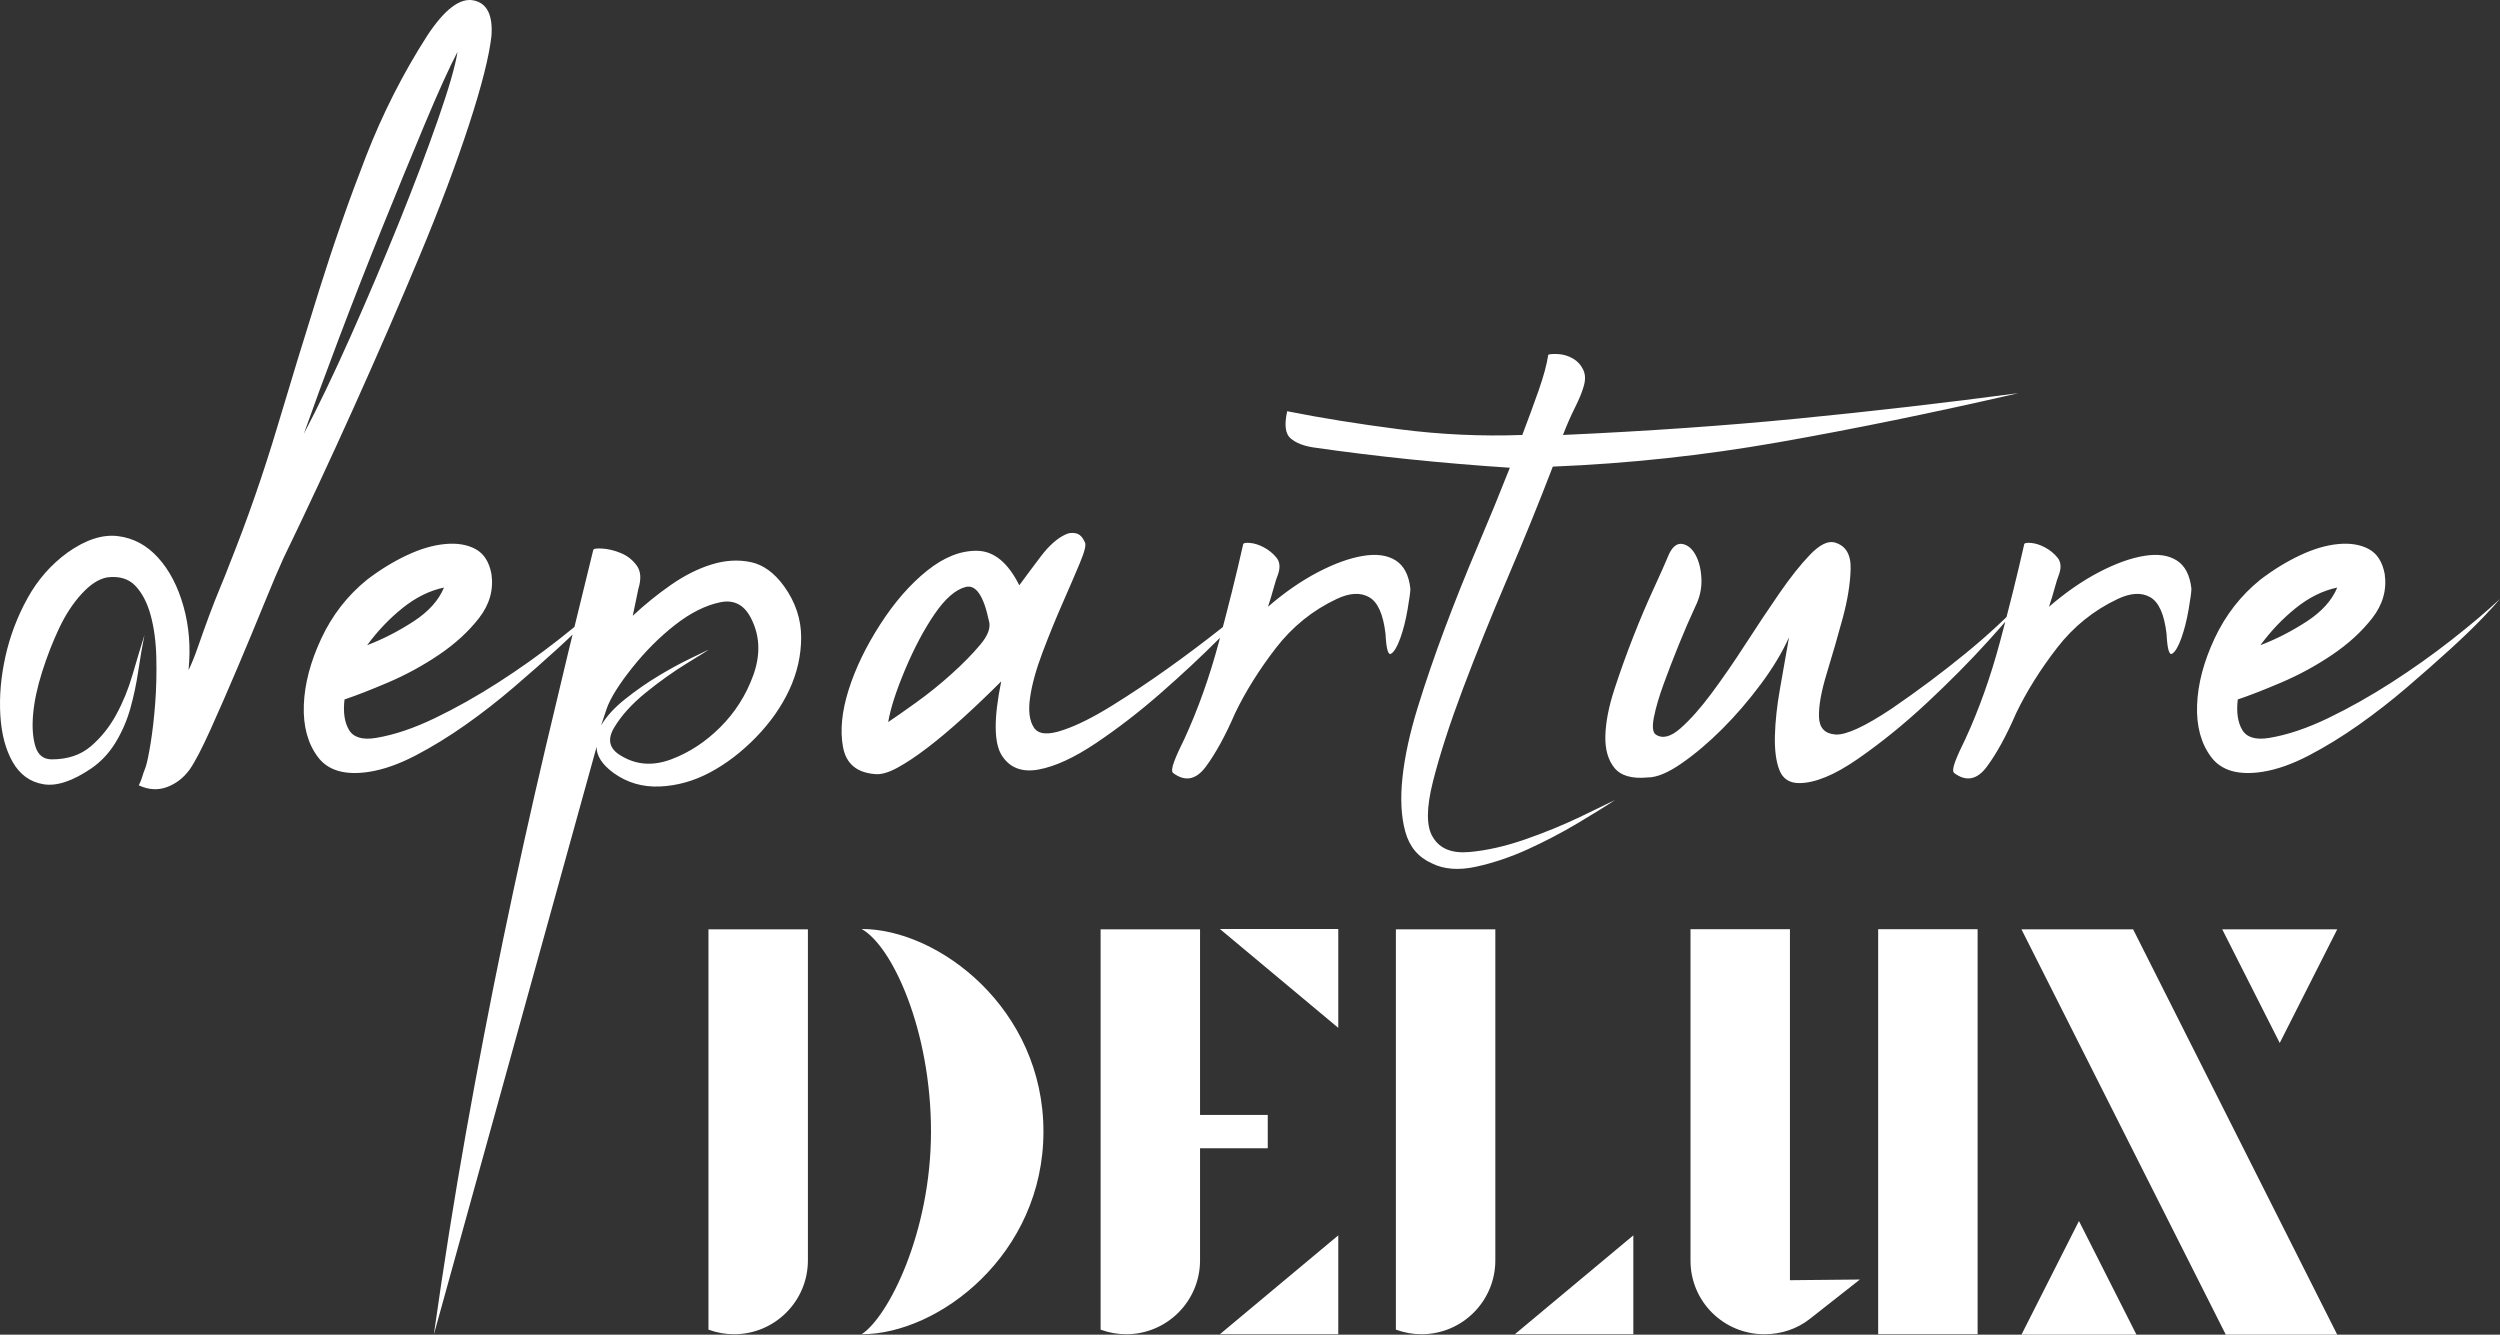
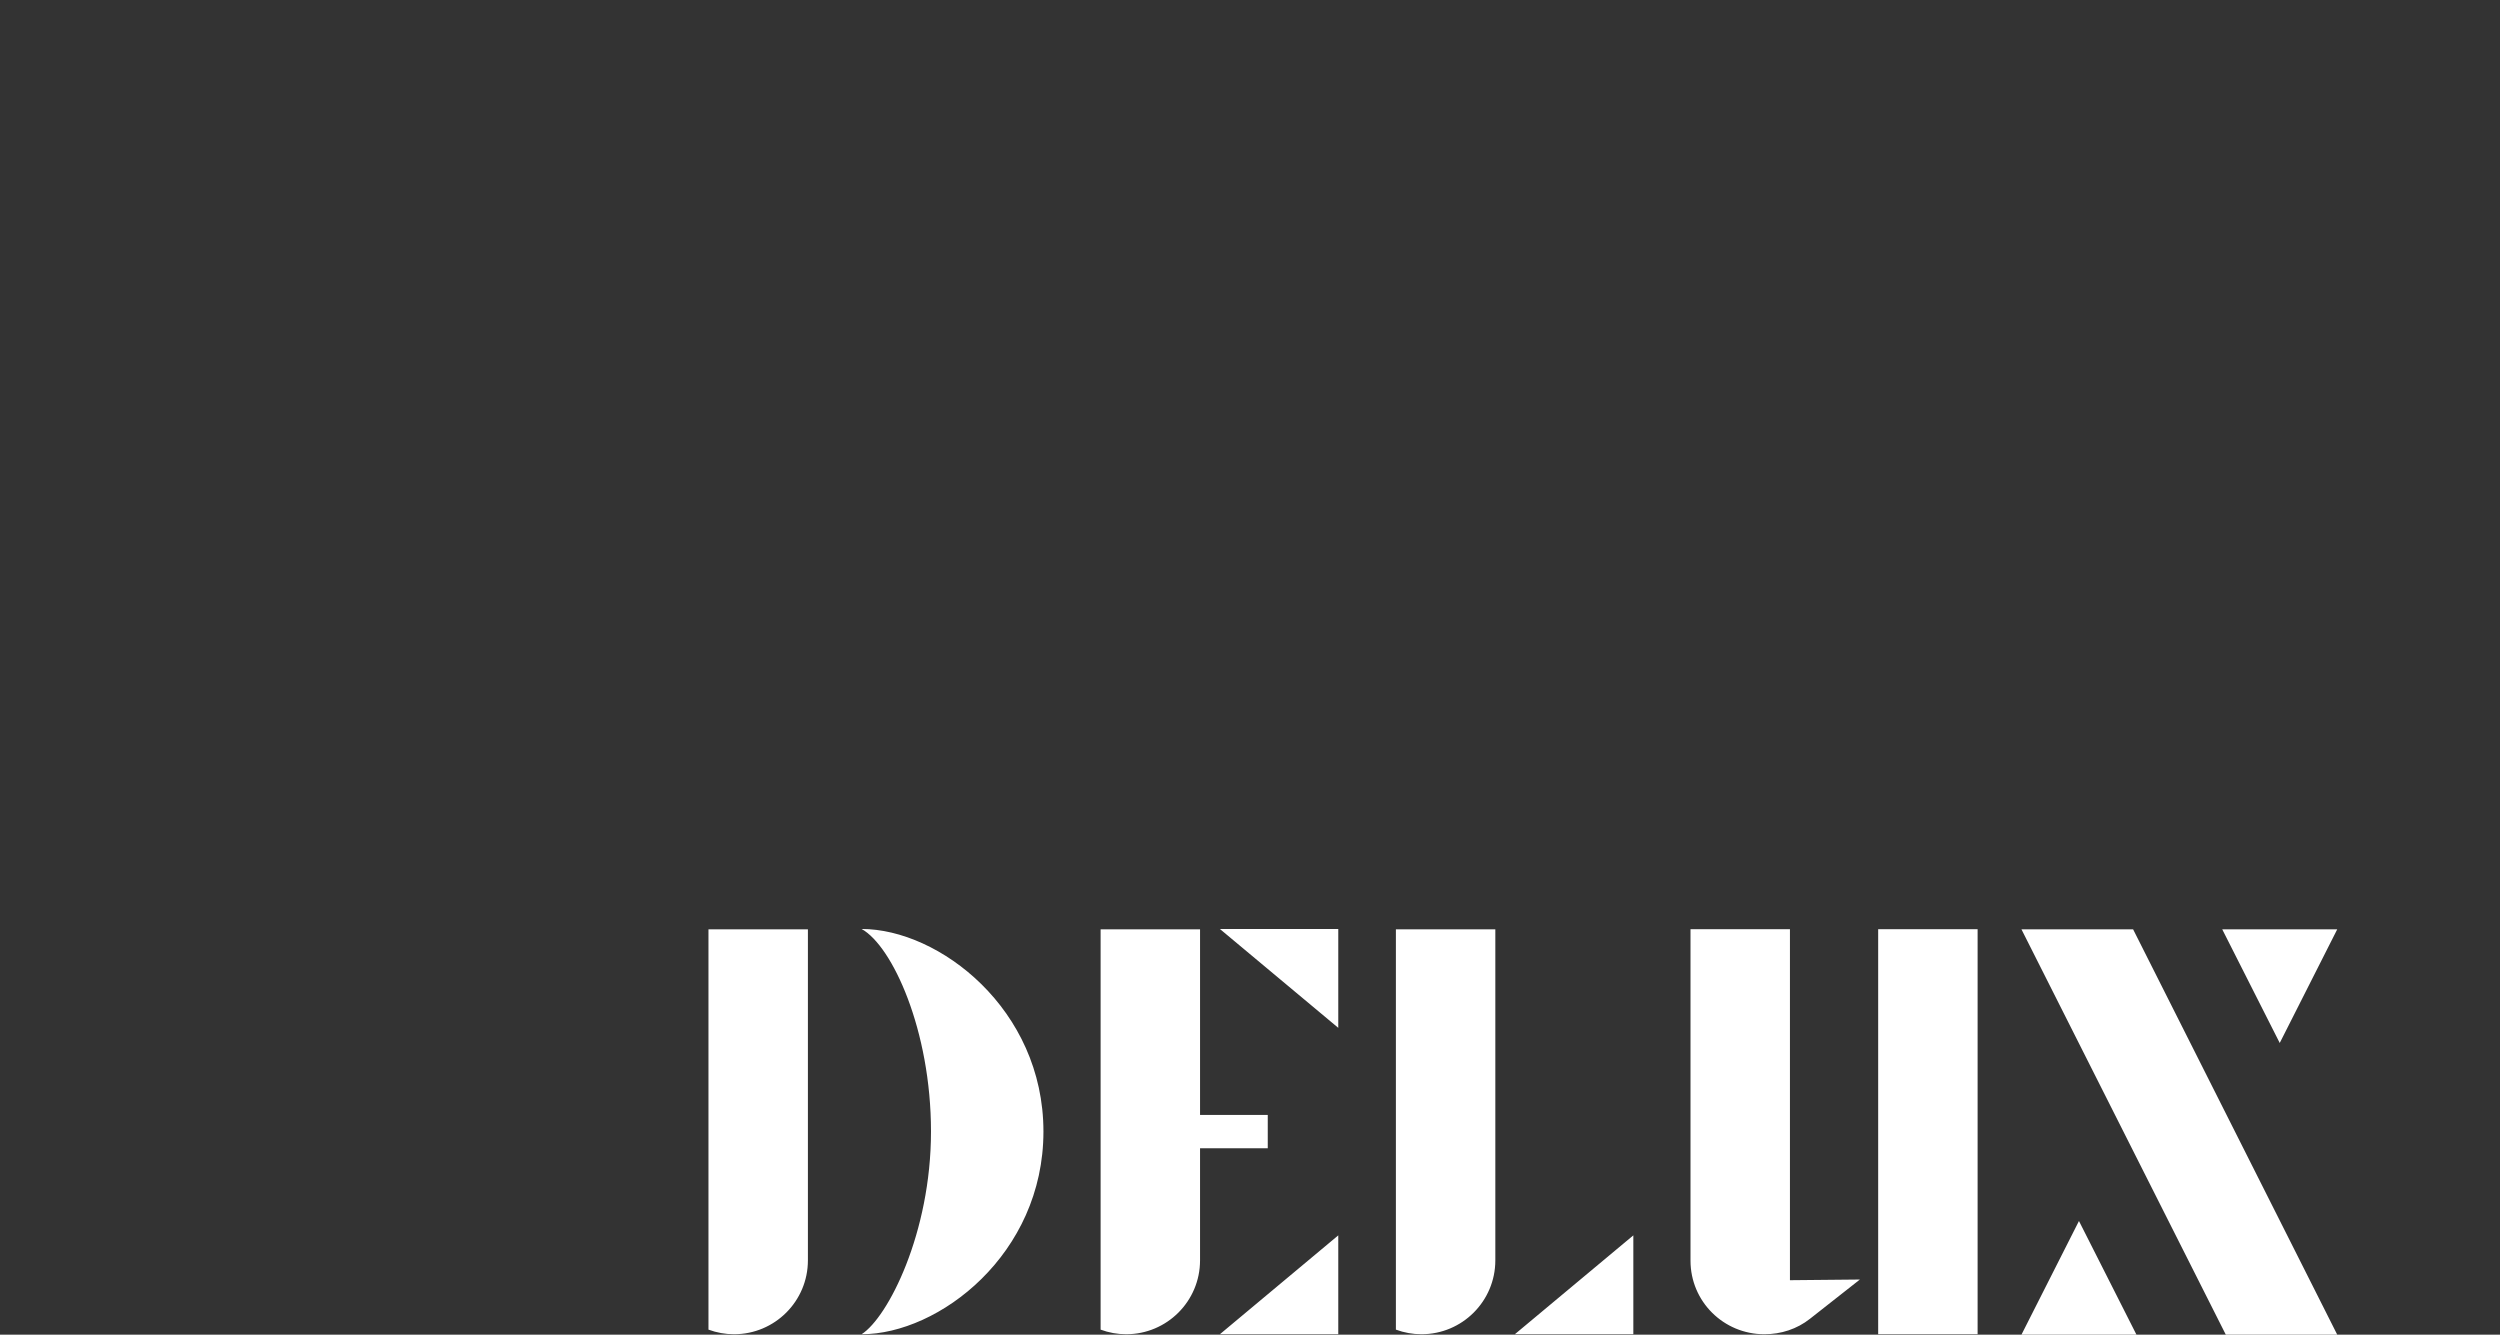
<svg xmlns="http://www.w3.org/2000/svg" xml:space="preserve" width="249.646mm" height="133.279mm" version="1.1" style="shape-rendering:geometricPrecision; text-rendering:geometricPrecision; image-rendering:optimizeQuality; fill-rule:evenodd; clip-rule:evenodd" viewBox="0 0 26238705 14008092">
  <rect x="0" y="0" width="26238705" height="14008092" fill="#333333" stroke="none" />
  <defs>
    <style type="text/css">
   
    .fil0 {fill:white;fill-rule:nonzero}
   
  </style>
  </defs>
  <g id="Layer_x0020_1">
    <g id="_2047577372016">
      <path class="fil0" d="M9042960 9750012c322394,178855 728304,1063648 728304,2126097 0,1063648 -451808,1950774 -728304,2127275 810674,0 1908449,-838905 1908449,-2127275 0,-1287192 -1097775,-2126097 -1908449,-2126097l0 0zm-1607201 4205129c85880,31773 176479,48243 268266,48243 428276,0 775359,-347094 775359,-775360l0 -3474480 -1043625 0 0 4201597zm5367595 -4205129l1242481 1037761 0 -1037761 -1242481 0zm502405 1951962l-710678 0 0 -1948430 -1043626 0 0 4201597c85901,31773 176500,48243 268266,48243 428266,0 775360,-347094 775360,-775360l0 -1176602 710678 0 0 -349448zm740076 2301410l0 -1037761 -1242481 1037761 1242481 0zm1853133 0l1243658 0 0 -1037761 -1243658 1037761zm-1248367 -48243c85901,31773 176500,48243 268266,48243 428265,0 775359,-347094 775359,-775360l0 -3474480 -1043625 0 0 4201597zm6105327 48243l0 -4251028 -1043626 0 0 4251028 1043626 0zm-1969630 -4251028l-1043625 0 0 3479179c0,428297 347094,771849 775369,771849 174146,0 342386,-54129 478884,-162385l523562 -411796 -734190 7074 0 -3683921zm5744139 1188l-1207198 0 603609 1193051 603589 -1193051zm-3314450 4254538l1207177 0 -603589 -1193051 -603588 1193051zm0 -4254538l2144910 4254538 1169540 0 -2142567 -4254538 -1171883 0z" />
-       <path class="fil0" d="M1456777 8242639c15828,-31616 27695,-61286 35598,-88949 7915,-27695 19760,-61318 35578,-100847 15829,-47444 33623,-132462 53382,-255066 19781,-122571 35599,-260972 47465,-415190 11866,-154229 15828,-314375 11866,-480470 -3952,-166085 -23732,-314375 -59331,-444861 -35578,-130486 -88960,-233309 -160136,-308437 -71176,-75139 -170036,-104778 -296570,-88981 -86994,15829 -175975,73184 -266932,172023 -90956,98871 -170047,219467 -237260,361819 -67225,142352 -126535,294595 -177930,456727 -51427,162133 -83053,310424 -94919,444861 -11866,134470 -3952,247151 23743,338108 27663,90957 84997,136424 171991,136424 166085,0 302509,-45467 409284,-136424 106753,-90957 195734,-201662 266910,-332169 71176,-130486 128531,-270862 172023,-421129 43481,-150266 85018,-288667 124548,-415222 -23712,118641 -45457,245175 -65238,379613 -19780,134469 -47444,264955 -83042,391490 -35578,126534 -87005,245175 -154229,355880 -67214,110737 -152243,201694 -255034,272870 -197731,134438 -365781,189796 -504202,166084 -138390,-23732 -245144,-100836 -320282,-231332 -75128,-130507 -118641,-294595 -130508,-492326 -11845,-197711 5928,-403325 53404,-616884 47433,-213529 124547,-417167 231322,-610925 106754,-193780 247130,-353926 421129,-480460 189827,-134448 365781,-191772 527914,-172023 162122,19781 302498,94909 421118,225395 118651,130517 207621,300533 266931,510109 59310,209598 77115,433016 53382,670287 31647,-63293 65249,-146335 100847,-249137 35578,-102823 73152,-207590 112682,-314375 39561,-106775 79090,-207590 118651,-302509 39530,-94909 71176,-173999 94877,-237261 189828,-474500 357888,-956946 504203,-1447275 146304,-490350 294594,-974762 444861,-1453225 150266,-478484 312399,-941149 486366,-1387986 173999,-446837 387538,-867966 640617,-1263408 181892,-276800 344025,-401359 486377,-373685 142352,27684 205646,152243 189817,373685 -23732,213529 -102823,525928 -237261,937187 -134438,411239 -306461,867966 -516037,1370161 -209576,502217 -438933,1030131 -688060,1583721 -249138,553612 -496268,1083502 -741443,1589649 -47443,102823 -114688,260993 -201662,474532 -86994,213528 -179926,436947 -278797,670256 -98840,233308 -193748,450799 -284705,652461 -90956,201683 -164108,342060 -219466,421150 -63262,86973 -142353,148291 -237261,183868 -94919,35599 -193758,29660 -296581,-17804zm1732011 -3689386c150256,-284726 314375,-626764 492305,-1026168 177951,-399372 346012,-794814 504192,-1186293 158181,-391490 294595,-751332 409263,-1079550 114689,-328196 183889,-567433 207621,-717699 -87004,166084 -201693,419153 -344045,759236 -142353,340063 -292619,705833 -450789,1097323 -158181,391479 -310424,780993 -456728,1168520 -146314,387527 -266910,715723 -361819,984631zm664349 2218378c166064,-63262 328196,-146304 486367,-249127 158181,-102802 264955,-221443 320313,-355891 -150266,31646 -294594,102823 -432995,213539 -138400,110726 -262979,241212 -373685,391479zm2514949 -486398c-31626,39561 -92933,106785 -183868,201693 -90946,94909 -203659,203638 -338108,326221 -134438,122592 -284704,255065 -450789,397417 -166095,142352 -336110,274846 -510109,397418 -173999,122571 -347977,229356 -521976,320302 -173999,90936 -336131,148291 -486387,172002 -253069,39551 -432995,-11866 -539749,-154218 -106785,-142363 -156205,-324244 -148291,-545687 7883,-221443 69200,-454751 183868,-699926 114689,-245175 274815,-450789 480460,-616884 134438,-102792 272838,-187820 415191,-255034 142352,-67245 276800,-106785 403355,-118652 126535,-11866 233309,5939 320303,53383 86984,47464 142363,134469 166064,260993 23732,166095 -19749,320313 -130486,462665 -110706,142353 -251103,270863 -421129,385552 -170036,114668 -347998,211552 -533831,290642 -185876,79091 -338118,138401 -456738,177930 -15818,134470 0,241223 47444,320303 47475,79090 142362,106785 284715,83042 189817,-31636 395441,-100836 616884,-207590 221442,-106774 442874,-231332 664317,-373685 221443,-142352 433027,-292618 634689,-450799 201662,-158170 369733,-300533 504171,-427088zm272870 177961c126523,-118620 260993,-227381 403345,-326241 142352,-98850 284715,-170026 427067,-213539 142352,-43482 278766,-51396 409263,-23701 130507,27663 247150,112681 349973,255034 118620,166095 177930,344046 177930,533841 0,189828 -41516,373686 -124558,551636 -83042,177930 -199686,344025 -349953,498244 -150266,154218 -310413,276800 -480460,367746 -170047,90957 -345990,140377 -527903,148291 -181892,7914 -344014,-39530 -486377,-142352 -118641,-87005 -177951,-177930 -177951,-272839l-1708268 6168778c102791,-727621 215504,-1435430 338086,-2123490 122593,-688060 253079,-1366230 391479,-2034510 138400,-668280 286691,-1338546 444861,-2010778 158181,-672242 324266,-1360302 498265,-2064180 0,-15797 31625,-21736 94887,-17773 63262,3931 128531,19749 195755,47433 67225,27695 122572,71187 166064,130496 43513,59310 49441,140377 17804,243189l-59309 284715zm-332180 1150715c55379,-94908 140397,-187841 255065,-278766 114668,-90956 231333,-172023 349953,-243199 118641,-71176 227370,-130517 326241,-177961 98860,-47444 164109,-79080 195724,-94909 -7883,7915 -83011,55380 -225395,142353 -142352,87004 -286680,189827 -432995,308447 -146304,118641 -257020,241213 -332148,367747 -75128,126555 -49451,225405 77115,296602 158149,94887 332148,106753 521965,35577 189796,-71176 361819,-183868 516037,-338086 154229,-154219 268886,-334156 344025,-539770 75128,-205645 73152,-395441 -5938,-569440 -71177,-166064 -183858,-233309 -338087,-201662 -154218,31636 -312389,110726 -474521,237260 -162133,126535 -312399,276801 -450800,450800 -138400,173999 -227370,316351 -266910,427057l-59331 177950zm4069051 -1103271c-55379,-260972 -136424,-377616 -243199,-349953 -106775,27684 -215515,122603 -326241,284704 -110706,162133 -213529,355912 -308448,581307 -94876,225394 -154218,409263 -177929,551615 71176,-47444 170047,-116644 296581,-207590 126523,-90957 249127,-189807 367747,-296581 118619,-106775 219466,-209577 302509,-308437 83042,-98871 112692,-183868 88980,-255065zm2811519 -225405c-79079,94919 -211552,235295 -397386,421160 -185865,185834 -389513,375661 -610956,569409 -221442,193779 -446837,367757 -676194,521975 -229346,154219 -431040,247151 -605018,278798 -173999,31626 -302498,-17804 -385551,-148291 -83042,-130507 -85018,-389503 -5928,-777030 -134448,134438 -266910,260972 -397417,379613 -130486,118620 -255044,223419 -373685,314375 -118620,90957 -225405,162133 -320282,213529 -94919,51406 -173999,73162 -237271,65248 -189817,-15818 -300533,-110737 -332170,-284705 -31625,-173999 -11866,-373685 59310,-599090 71176,-225394 181903,-454751 332169,-688060 150267,-233309 314376,-421118 492305,-563502 177962,-142352 353936,-211552 527904,-207600 173999,3962 320313,124579 438933,361818 63293,-86973 138421,-187820 225395,-302509 87004,-114657 173999,-191771 261003,-231301 31647,-15828 67224,-19780 106775,-11866 39529,7904 71176,39529 94887,94887 15818,23733 -1976,96885 -53382,219457 -51395,122603 -112681,264955 -183878,427088 -71176,162132 -140377,332148 -207601,510109 -67224,177951 -110705,336132 -130486,474532 -19780,138390 -5938,243168 41506,314344 47464,71207 150266,79090 308447,23732 142352,-47444 312389,-132462 510130,-255034 197700,-122603 393434,-253089 587214,-391489 193748,-138401 375661,-274846 545676,-409284 170047,-134448 298557,-241223 385551,-320313zm225426 -260972c-15818,39529 -31646,88980 -47464,148290 -15829,59310 -35578,124548 -59310,195734 173999,-150266 347966,-270872 521965,-361818 173999,-90957 332180,-148291 474532,-172023 142352,-23712 257020,-7894 344014,47464 87005,55358 138400,154219 154229,296571 0,31626 -9890,104809 -29671,219467 -19749,114668 -45467,215514 -77083,302509 -31646,87004 -63293,140376 -94908,160156 -31647,19781 -51427,-49451 -59310,-207600 -23743,-205646 -81066,-334156 -172023,-385551 -90957,-51427 -203649,-45489 -338107,17773 -253069,118651 -466597,290674 -640596,516068 -173999,225395 -316351,452776 -427067,682122 -102823,237240 -205635,425092 -308437,563481 -102823,138401 -217491,160157 -344046,65249 -15818,-15818 -11866,-55358 11866,-118620 23743,-63262 59310,-142352 106786,-237261 142352,-308447 262948,-646534 361818,-1014301 98861,-367758 183858,-709796 255034,-1026147 0,-15829 23733,-21757 71208,-17805 47444,3963 96863,19781 148280,47465 51406,27674 94887,63272 130486,106754 35577,43513 41516,100847 17804,172023zm3203009 -1957396c-15818,55348 -45468,126524 -88980,213528 -43482,86995 -85019,181914 -124548,284705 877856,-39530 1700354,-96863 2467505,-171991 767150,-75139 1538253,-164109 2313286,-266932 -893674,205635 -1733977,377637 -2520887,516037 -786920,138422 -1575796,223419 -2366679,255066 -142362,371709 -300533,761212 -474511,1168499 -173998,407307 -330193,794834 -468593,1162581 -138400,367757 -243199,692023 -314375,972775 -71176,280753 -71176,476508 0,587214 71176,118640 197731,170047 379623,154218 181903,-15818 375661,-59310 581275,-130486 205646,-71176 399404,-150267 581307,-237261 181892,-87004 304485,-146314 367757,-177961 -94909,63293 -225405,144339 -391490,243199 -166084,98871 -340083,189828 -521975,272870 -181903,83021 -363795,144328 -545698,183857 -181892,39561 -336110,27695 -462665,-35577 -142353,-63283 -235285,-173999 -278777,-332169 -43481,-158181 -53372,-347977 -29660,-569420 23732,-221463 77104,-466617 160146,-735525 83042,-268886 177961,-545676 284715,-830412 106775,-284704 221464,-571395 344035,-860062 122582,-288656 235285,-563502 338087,-824474 -719676,-47465 -1407736,-118652 -2064160,-213529 -102812,-15828 -181903,-47475 -237261,-94919 -55358,-47443 -67224,-142352 -35577,-284704 355891,71176 749346,134438 1180365,189796 431019,55358 860062,75138 1287140,59310 63272,-166064 120606,-322258 172002,-468573 51427,-146304 85018,-270883 100847,-373685 23732,-7903 61285,-9890 112713,-5928 51395,3952 100815,19749 148280,47444 47443,27684 83021,67214 106753,118620 23733,51417 23733,112713 0,183889zm1174438 2301420c-55359,118641 -112692,251103 -172002,397418 -59331,146304 -112713,284704 -160157,415211 -47465,130486 -81066,245154 -100836,344025 -19781,98861 -13853,160146 17794,183889 71176,47444 158180,25688 260972,-65269 102822,-90936 211584,-213528 326241,-367757 114668,-154219 233309,-326210 355891,-516037 122603,-189796 241223,-367747 355912,-533842 114657,-166085 221443,-300523 320282,-403325 98860,-102822 183889,-146304 255065,-130507 118620,31637 175975,124580 172023,278798 -3962,154218 -31647,326210 -83053,516037 -51416,189796 -106774,381600 -166084,575348 -59310,193779 -86994,347997 -83043,462665 3952,114658 61286,175975 172023,183889 110706,7883 308437,-83052 593152,-272869 276790,-189796 535807,-383576 777009,-581286 241224,-197700 444883,-387527 610946,-569440 -63262,87004 -189796,235295 -379613,444892 -189796,209577 -403334,425081 -640595,646524 -237261,221442 -478484,417177 -723638,587213 -245175,170047 -450789,255065 -616884,255065 -102823,0 -172023,-45489 -207590,-136414 -35609,-90956 -51427,-211584 -47475,-361850 3962,-150267 21756,-314344 53382,-492305 31647,-177951 63283,-357856 94908,-539770 -71176,158181 -170047,322290 -296570,492326 -126534,170026 -260983,326221 -403335,468573 -142373,142352 -284725,262979 -427088,361850 -142352,98840 -260972,148280 -355881,148280 -166084,15797 -282728,-17794 -349952,-100846 -67214,-83043 -98861,-195745 -94909,-338108 3952,-142352 35578,-304485 94909,-486367 59309,-181913 124558,-363794 195734,-545708 71176,-181881 142352,-349952 213528,-504171 71176,-154218 126534,-278776 166085,-373685 39540,-79090 87004,-112713 142362,-100847 55348,11867 100837,51407 136414,118652 35599,67214 55358,150256 59310,249106 3963,98860 -17773,195755 -65237,290642zm3819913 -344024c-15818,39529 -31646,88980 -47464,148290 -15829,59310 -35578,124548 -59310,195734 173999,-150266 347966,-270872 521965,-361818 173999,-90957 332180,-148291 474532,-172023 142352,-23712 257020,-7894 344014,47464 87005,55358 138400,154219 154229,296571 0,31626 -9890,104809 -29671,219467 -19749,114668 -45467,215514 -77083,302509 -31646,87004 -63293,140376 -94908,160156 -31647,19781 -51427,-49451 -59310,-207600 -23743,-205646 -81066,-334156 -172023,-385551 -90957,-51427 -203649,-45489 -338107,17773 -253069,118651 -466597,290674 -640596,516068 -173999,225395 -316351,452776 -427067,682122 -102823,237240 -205635,425092 -308437,563481 -102823,138401 -217491,160157 -344046,65249 -15818,-15818 -11866,-55358 11866,-118620 23743,-63262 59310,-142352 106786,-237261 142352,-308447 262948,-646534 361819,-1014301 98860,-367758 183857,-709796 255033,-1026147 0,-15829 23733,-21757 71208,-17805 47444,3963 96863,19781 148280,47465 51406,27674 94887,63272 130486,106754 35577,43513 41516,100847 17804,172023zm2111625 747370c166063,-63262 328196,-146304 486366,-249127 158181,-102802 264956,-221443 320314,-355891 -150267,31646 -294595,102823 -432995,213539 -138400,110726 -262980,241212 -373685,391479zm2514948 -486398c-31615,39561 -92932,106785 -183868,201693 -90946,94909 -203659,203638 -338107,326221 -134438,122592 -284705,255065 -450789,397417 -166095,142352 -336111,274846 -510110,397418 -173999,122571 -347976,229356 -521975,320302 -173999,90936 -336121,148291 -486388,172002 -253068,39551 -432995,-11866 -539748,-154218 -106786,-142363 -156205,-324244 -148291,-545687 7883,-221443 69200,-454751 183868,-699926 114689,-245175 274814,-450789 480460,-616884 134438,-102792 272838,-187820 415190,-255034 142352,-67245 276801,-106785 403356,-118652 126534,-11866 233309,5939 320303,53383 86984,47464 142363,134469 166064,260993 23742,166095 -19749,320313 -130486,462665 -110706,142353 -251103,270863 -421129,385552 -170037,114668 -347998,211552 -533832,290642 -185865,79091 -338107,138401 -456737,177930 -15818,134470 0,241223 47443,320303 47476,79090 142363,106785 284715,83042 189817,-31636 395442,-100836 616884,-207590 221443,-106774 442886,-231332 664318,-373685 221442,-142352 433026,-292618 634688,-450799 201662,-158170 369733,-300533 504171,-427088z" />
    </g>
  </g>
</svg>